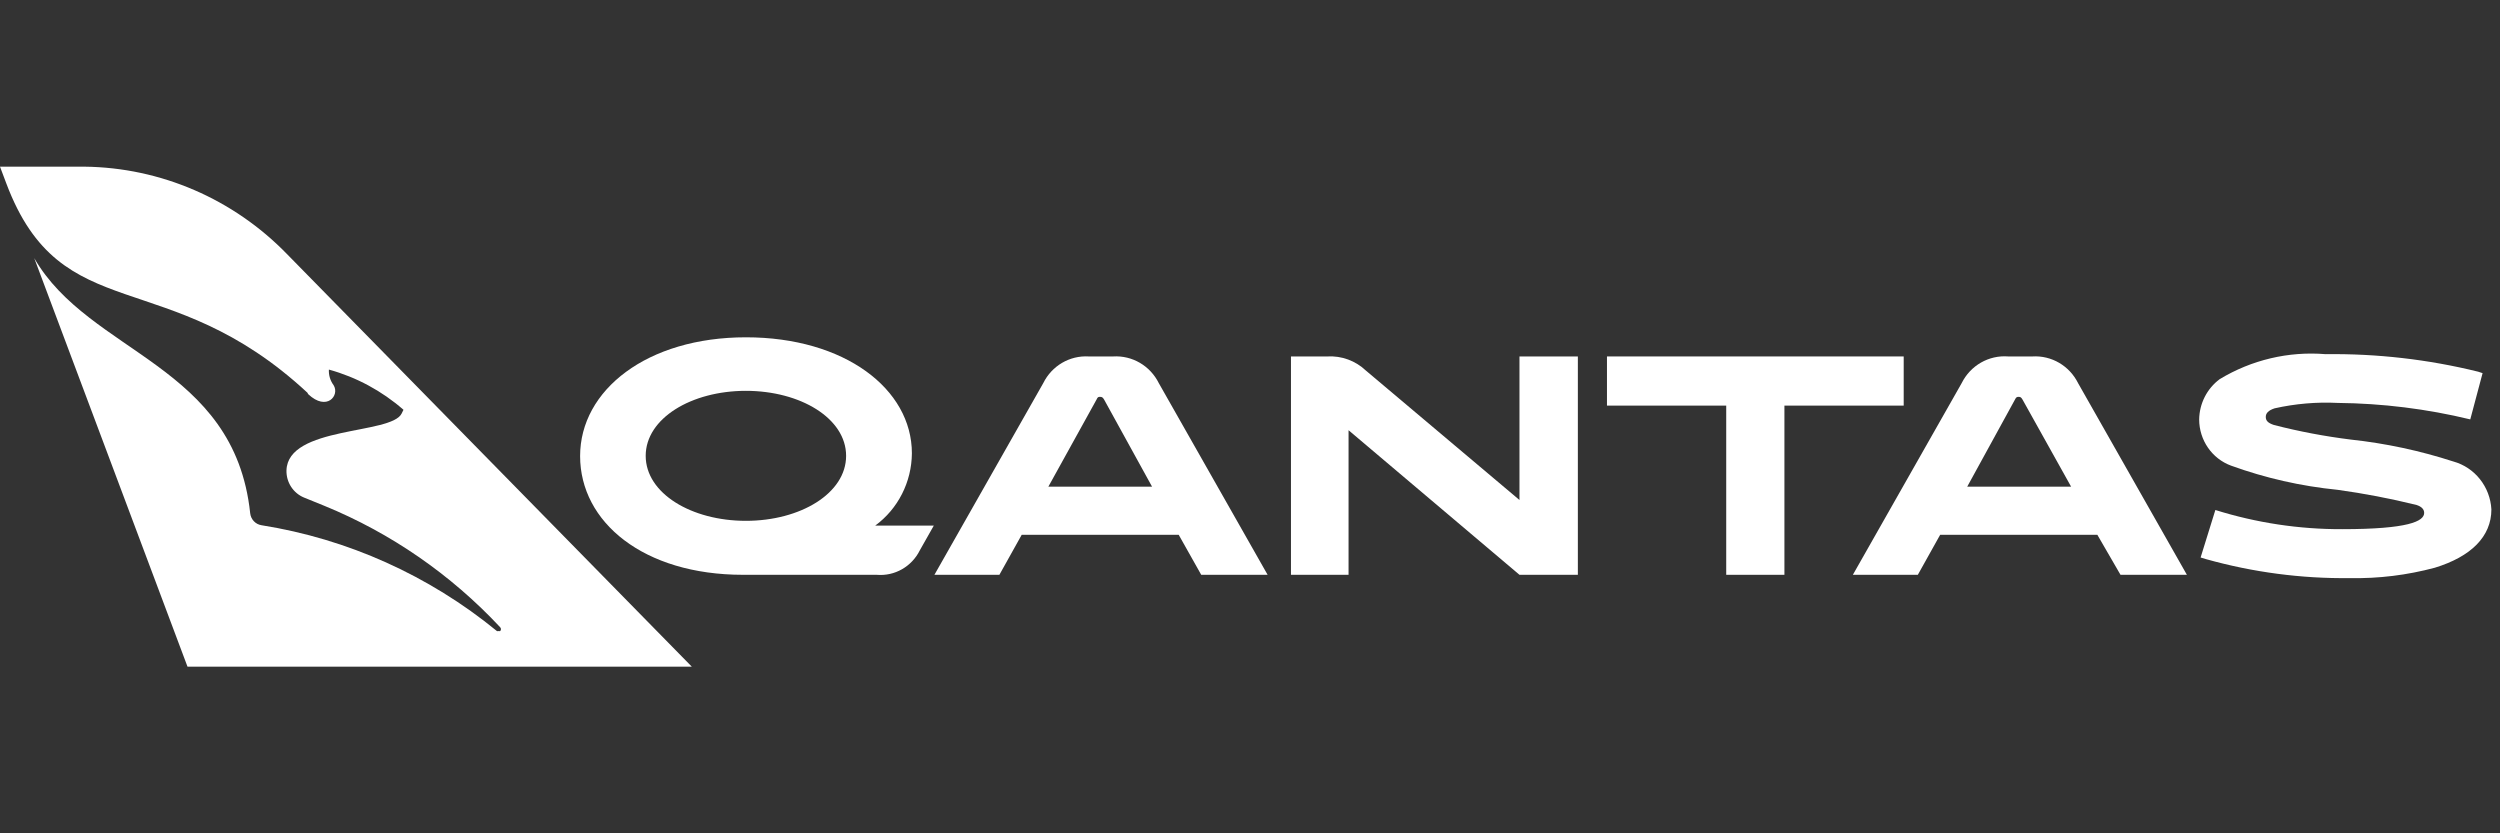
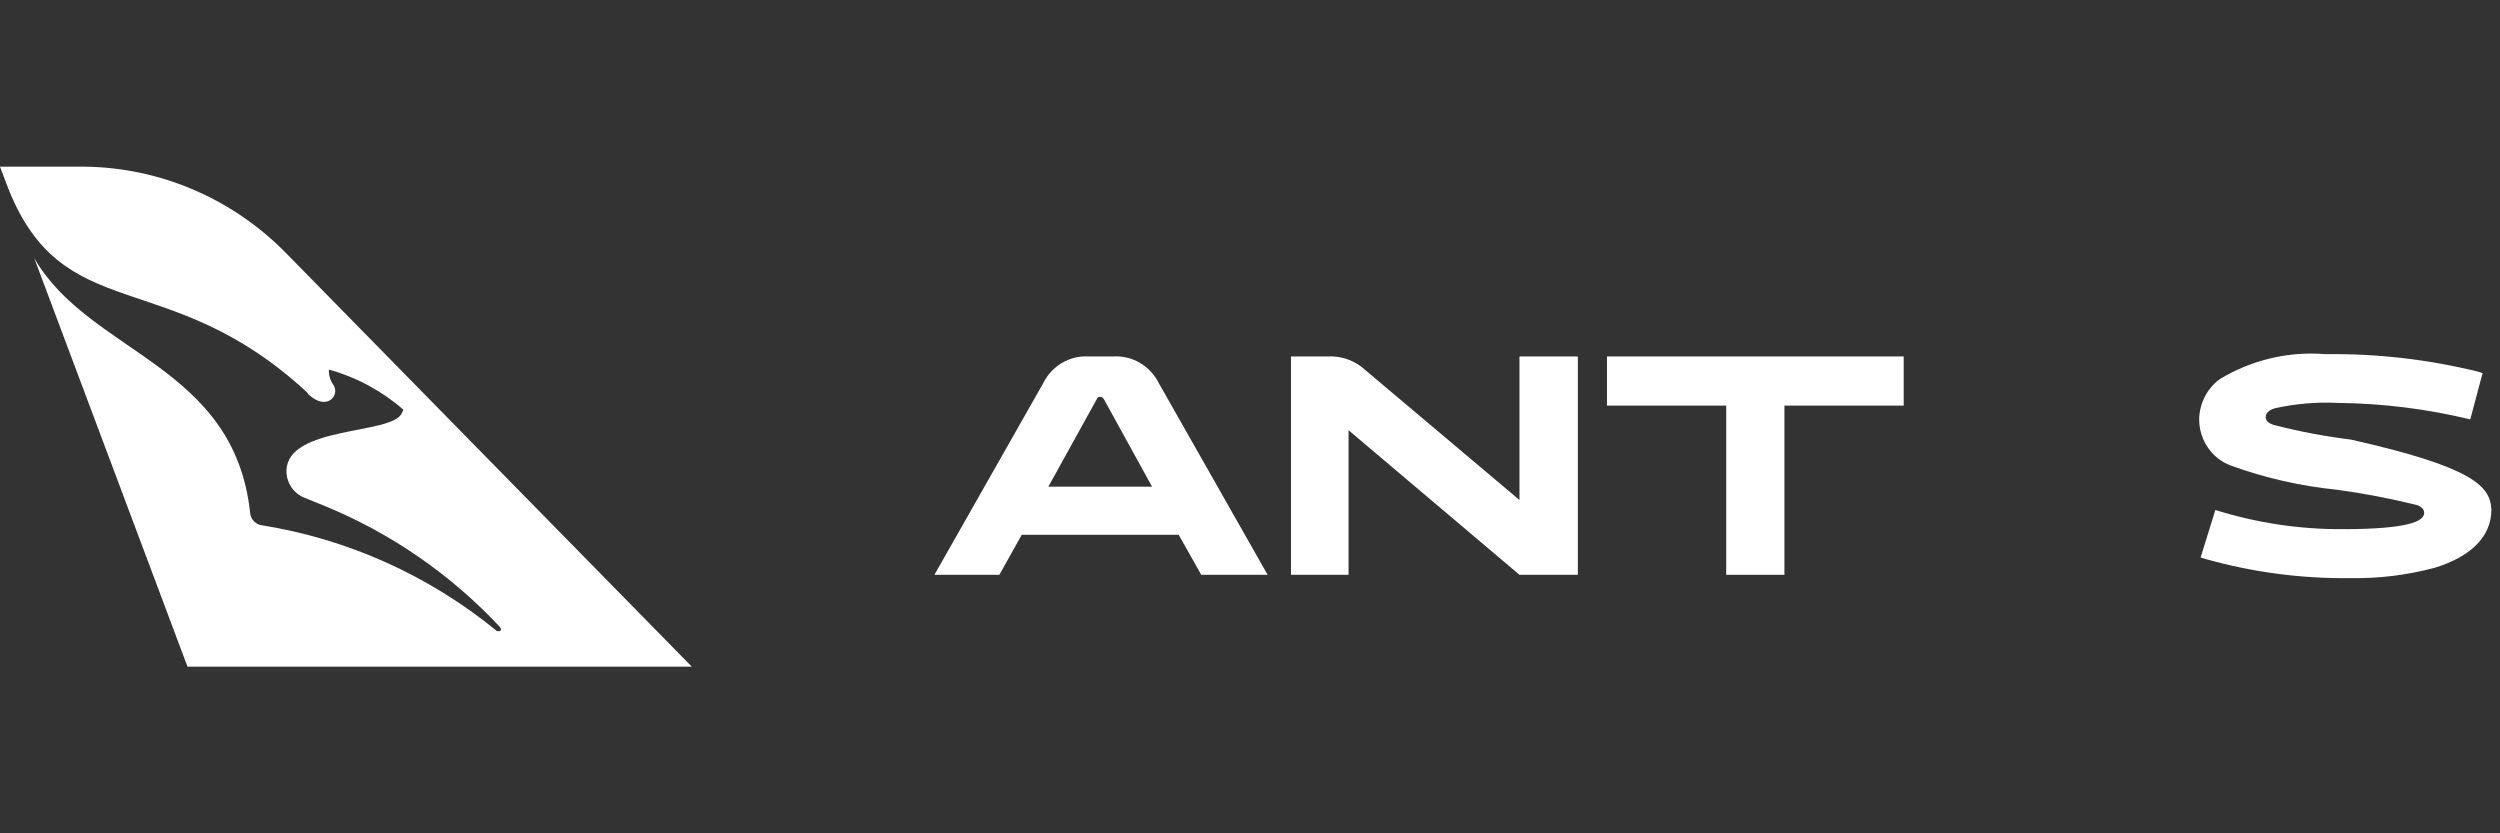
<svg xmlns="http://www.w3.org/2000/svg" width="90px" height="30px" viewBox="0 0 90 30" version="1.1">
  <rect x="0" y="0" width="90" height="30" fill="#333333" stroke="none" />
  <title>Qantas</title>
  <desc>Created with Sketch.</desc>
  <g id="Qantas" stroke="none" stroke-width="1" fill="none" fill-rule="evenodd">
    <g id="QANTAS-Centenary-24px" transform="translate(0, 6)" fill="#FFFFFF" fill-rule="nonzero">
      <path d="M1.232,3.292 C3.224,6.75 8.439,7.11 9.007,12.48 C9.032,12.699 9.198,12.875 9.413,12.908 C12.518,13.402 15.441,14.715 17.889,16.718 C17.906,16.725 17.924,16.725 17.941,16.718 C17.963,16.724 17.986,16.724 18.007,16.718 C18.043,16.68 18.043,16.62 18.007,16.582 C16.23,14.681 14.071,13.19 11.678,12.21 L10.94,11.91 C10.553,11.748 10.303,11.361 10.313,10.935 C10.357,9.33 14.083,9.652 14.459,8.887 L14.525,8.752 C13.748,8.073 12.83,7.578 11.84,7.305 C11.829,7.507 11.89,7.706 12.01,7.867 C12.239,8.235 11.766,8.82 11.095,8.19 L11.066,8.137 C6.005,3.442 2.213,5.872 0.229,0.608 L-3.55271368e-15,0 L3.047,0 C5.786,0.033 8.402,1.162 10.328,3.143 L24.905,18 L6.75,18 L1.232,3.292 Z" id="Combined-Shape" />
-       <path d="M26.749,14.693 C23.164,14.693 20.884,12.795 20.884,10.418 C20.884,8.04 23.297,6.143 26.852,6.143 C30.408,6.143 32.828,8.002 32.828,10.32 C32.82,11.352 32.33,12.318 31.507,12.922 L33.617,12.922 L33.116,13.807 C32.824,14.399 32.207,14.75 31.559,14.693 L26.749,14.693 Z M26.852,12.75 C28.815,12.75 30.46,11.76 30.46,10.41 C30.46,9.06 28.815,8.07 26.852,8.07 C24.89,8.07 23.245,9.06 23.245,10.41 C23.245,11.76 24.89,12.75 26.852,12.75 Z" id="Shape" />
      <path d="M42.433,13.252 L36.782,13.252 L35.978,14.693 L33.639,14.693 L37.557,7.793 C37.865,7.169 38.509,6.791 39.194,6.832 L40.072,6.832 C40.76,6.79 41.406,7.167 41.717,7.793 L45.634,14.693 L43.244,14.693 L42.433,13.252 Z M37.741,11.52 L41.474,11.52 L39.748,8.385 C39.703,8.31 39.674,8.287 39.607,8.287 C39.541,8.287 39.519,8.287 39.475,8.385 L37.741,11.52 Z" id="Shape" />
      <path d="M56.803,6.832 L56.803,14.693 L54.701,14.693 L48.548,9.488 L48.548,14.693 L46.475,14.693 L46.475,6.832 L47.781,6.832 C48.295,6.801 48.799,6.986 49.175,7.343 L54.701,12 L54.701,6.832 L56.803,6.832 Z" id="Path" />
      <polygon id="Path" points="64.239 8.602 64.239 14.693 62.144 14.693 62.144 8.602 57.851 8.602 57.851 6.832 68.533 6.832 68.533 8.602" />
-       <path d="M75.504,13.252 L69.846,13.252 L69.042,14.693 L66.703,14.693 L70.62,7.793 C70.936,7.157 71.597,6.778 72.295,6.832 L73.166,6.832 C73.853,6.79 74.5,7.167 74.811,7.793 L78.728,14.693 L76.338,14.693 L75.504,13.252 Z M70.82,11.52 L74.56,11.52 L72.811,8.385 C72.767,8.31 72.738,8.287 72.679,8.287 C72.62,8.287 72.583,8.287 72.539,8.385 L70.82,11.52 Z" id="Shape" />
-       <path d="M79.421,14.13 L79.222,14.07 L79.753,12.36 C81.232,12.823 82.772,13.056 84.32,13.05 C86.702,13.05 87.27,12.765 87.27,12.465 C87.27,12.338 87.182,12.24 86.998,12.18 C86.058,11.947 85.108,11.765 84.15,11.633 C82.841,11.503 81.553,11.211 80.314,10.762 C79.629,10.508 79.173,9.846 79.17,9.105 C79.177,8.529 79.451,7.99 79.908,7.65 C81.057,6.955 82.39,6.64 83.722,6.75 C85.57,6.726 87.414,6.938 89.211,7.38 L89.373,7.433 L88.93,9.098 C87.366,8.719 85.765,8.521 84.157,8.505 C83.395,8.467 82.631,8.533 81.885,8.7 C81.657,8.775 81.568,8.88 81.568,9.008 C81.568,9.135 81.634,9.225 81.863,9.3 C82.773,9.534 83.697,9.709 84.63,9.825 C85.882,9.96 87.118,10.224 88.318,10.613 C89.093,10.827 89.645,11.522 89.69,12.338 C89.69,13.32 88.952,14.04 87.654,14.438 C86.658,14.705 85.63,14.832 84.6,14.812 C82.851,14.833 81.108,14.603 79.421,14.13 L79.421,14.13 Z" id="Path" />
+       <path d="M79.421,14.13 L79.222,14.07 L79.753,12.36 C81.232,12.823 82.772,13.056 84.32,13.05 C86.702,13.05 87.27,12.765 87.27,12.465 C87.27,12.338 87.182,12.24 86.998,12.18 C86.058,11.947 85.108,11.765 84.15,11.633 C82.841,11.503 81.553,11.211 80.314,10.762 C79.629,10.508 79.173,9.846 79.17,9.105 C79.177,8.529 79.451,7.99 79.908,7.65 C81.057,6.955 82.39,6.64 83.722,6.75 C85.57,6.726 87.414,6.938 89.211,7.38 L89.373,7.433 L88.93,9.098 C87.366,8.719 85.765,8.521 84.157,8.505 C83.395,8.467 82.631,8.533 81.885,8.7 C81.657,8.775 81.568,8.88 81.568,9.008 C81.568,9.135 81.634,9.225 81.863,9.3 C82.773,9.534 83.697,9.709 84.63,9.825 C89.093,10.827 89.645,11.522 89.69,12.338 C89.69,13.32 88.952,14.04 87.654,14.438 C86.658,14.705 85.63,14.832 84.6,14.812 C82.851,14.833 81.108,14.603 79.421,14.13 L79.421,14.13 Z" id="Path" />
    </g>
  </g>
</svg>